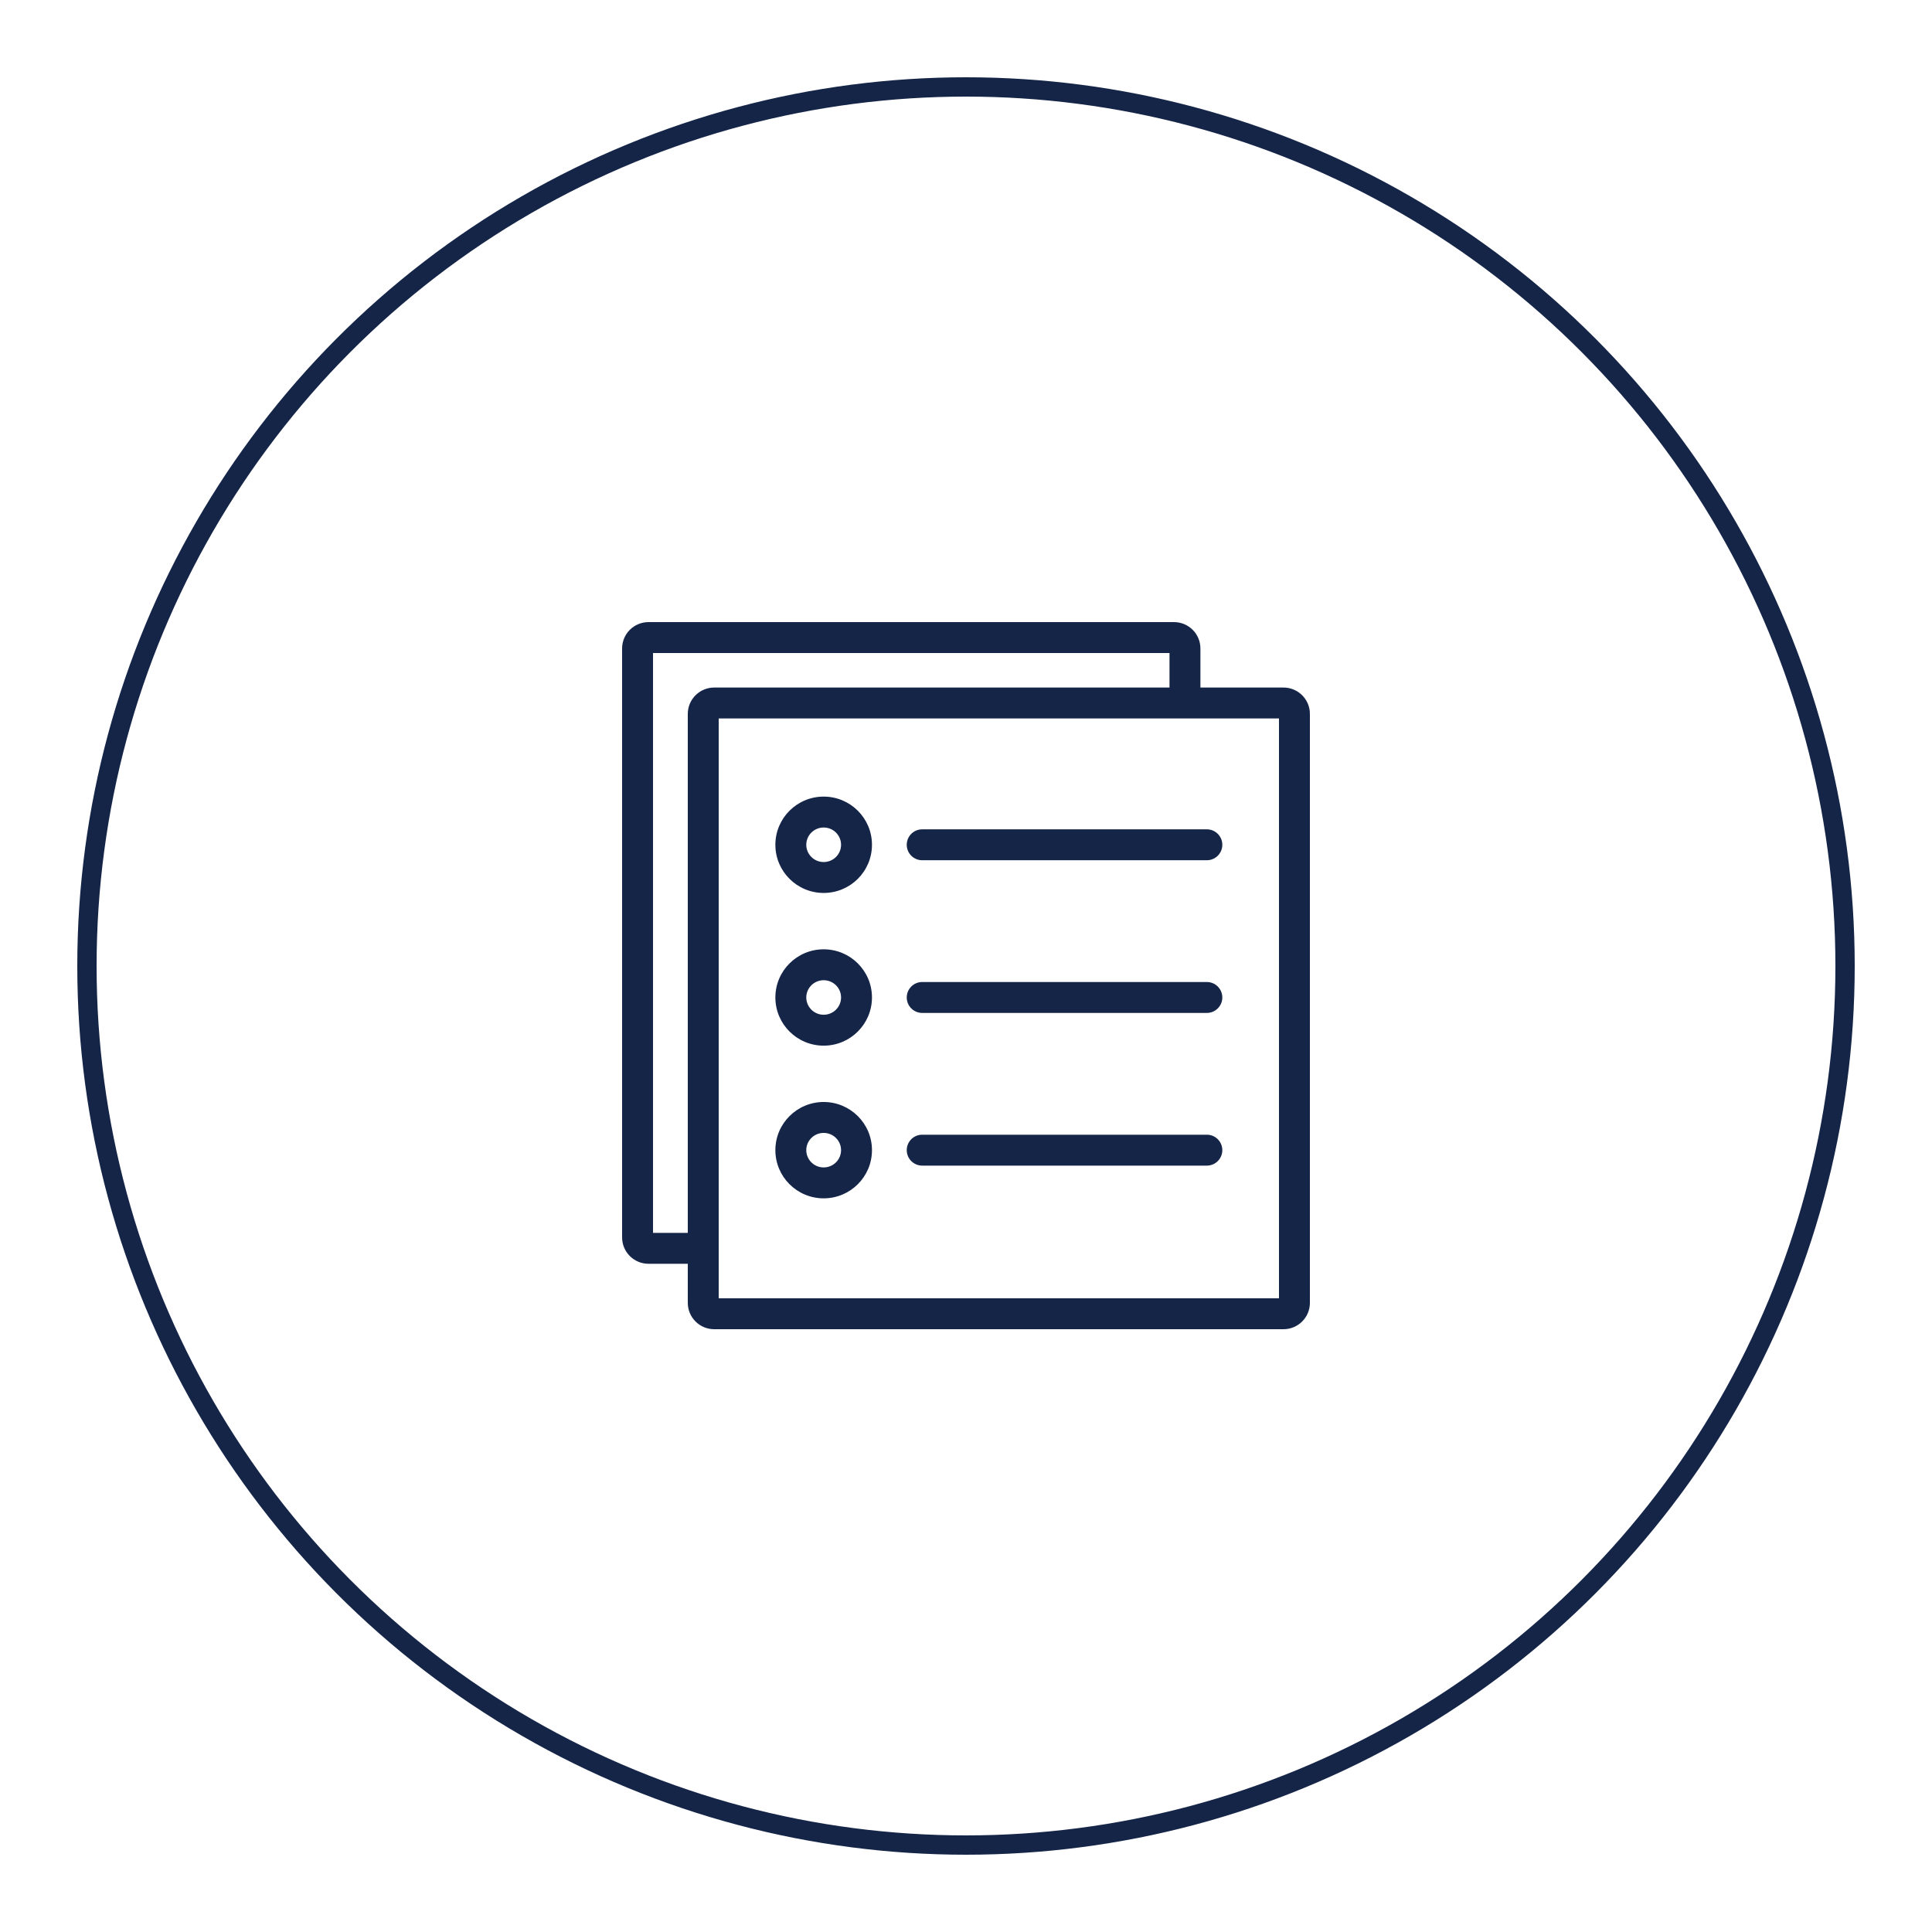
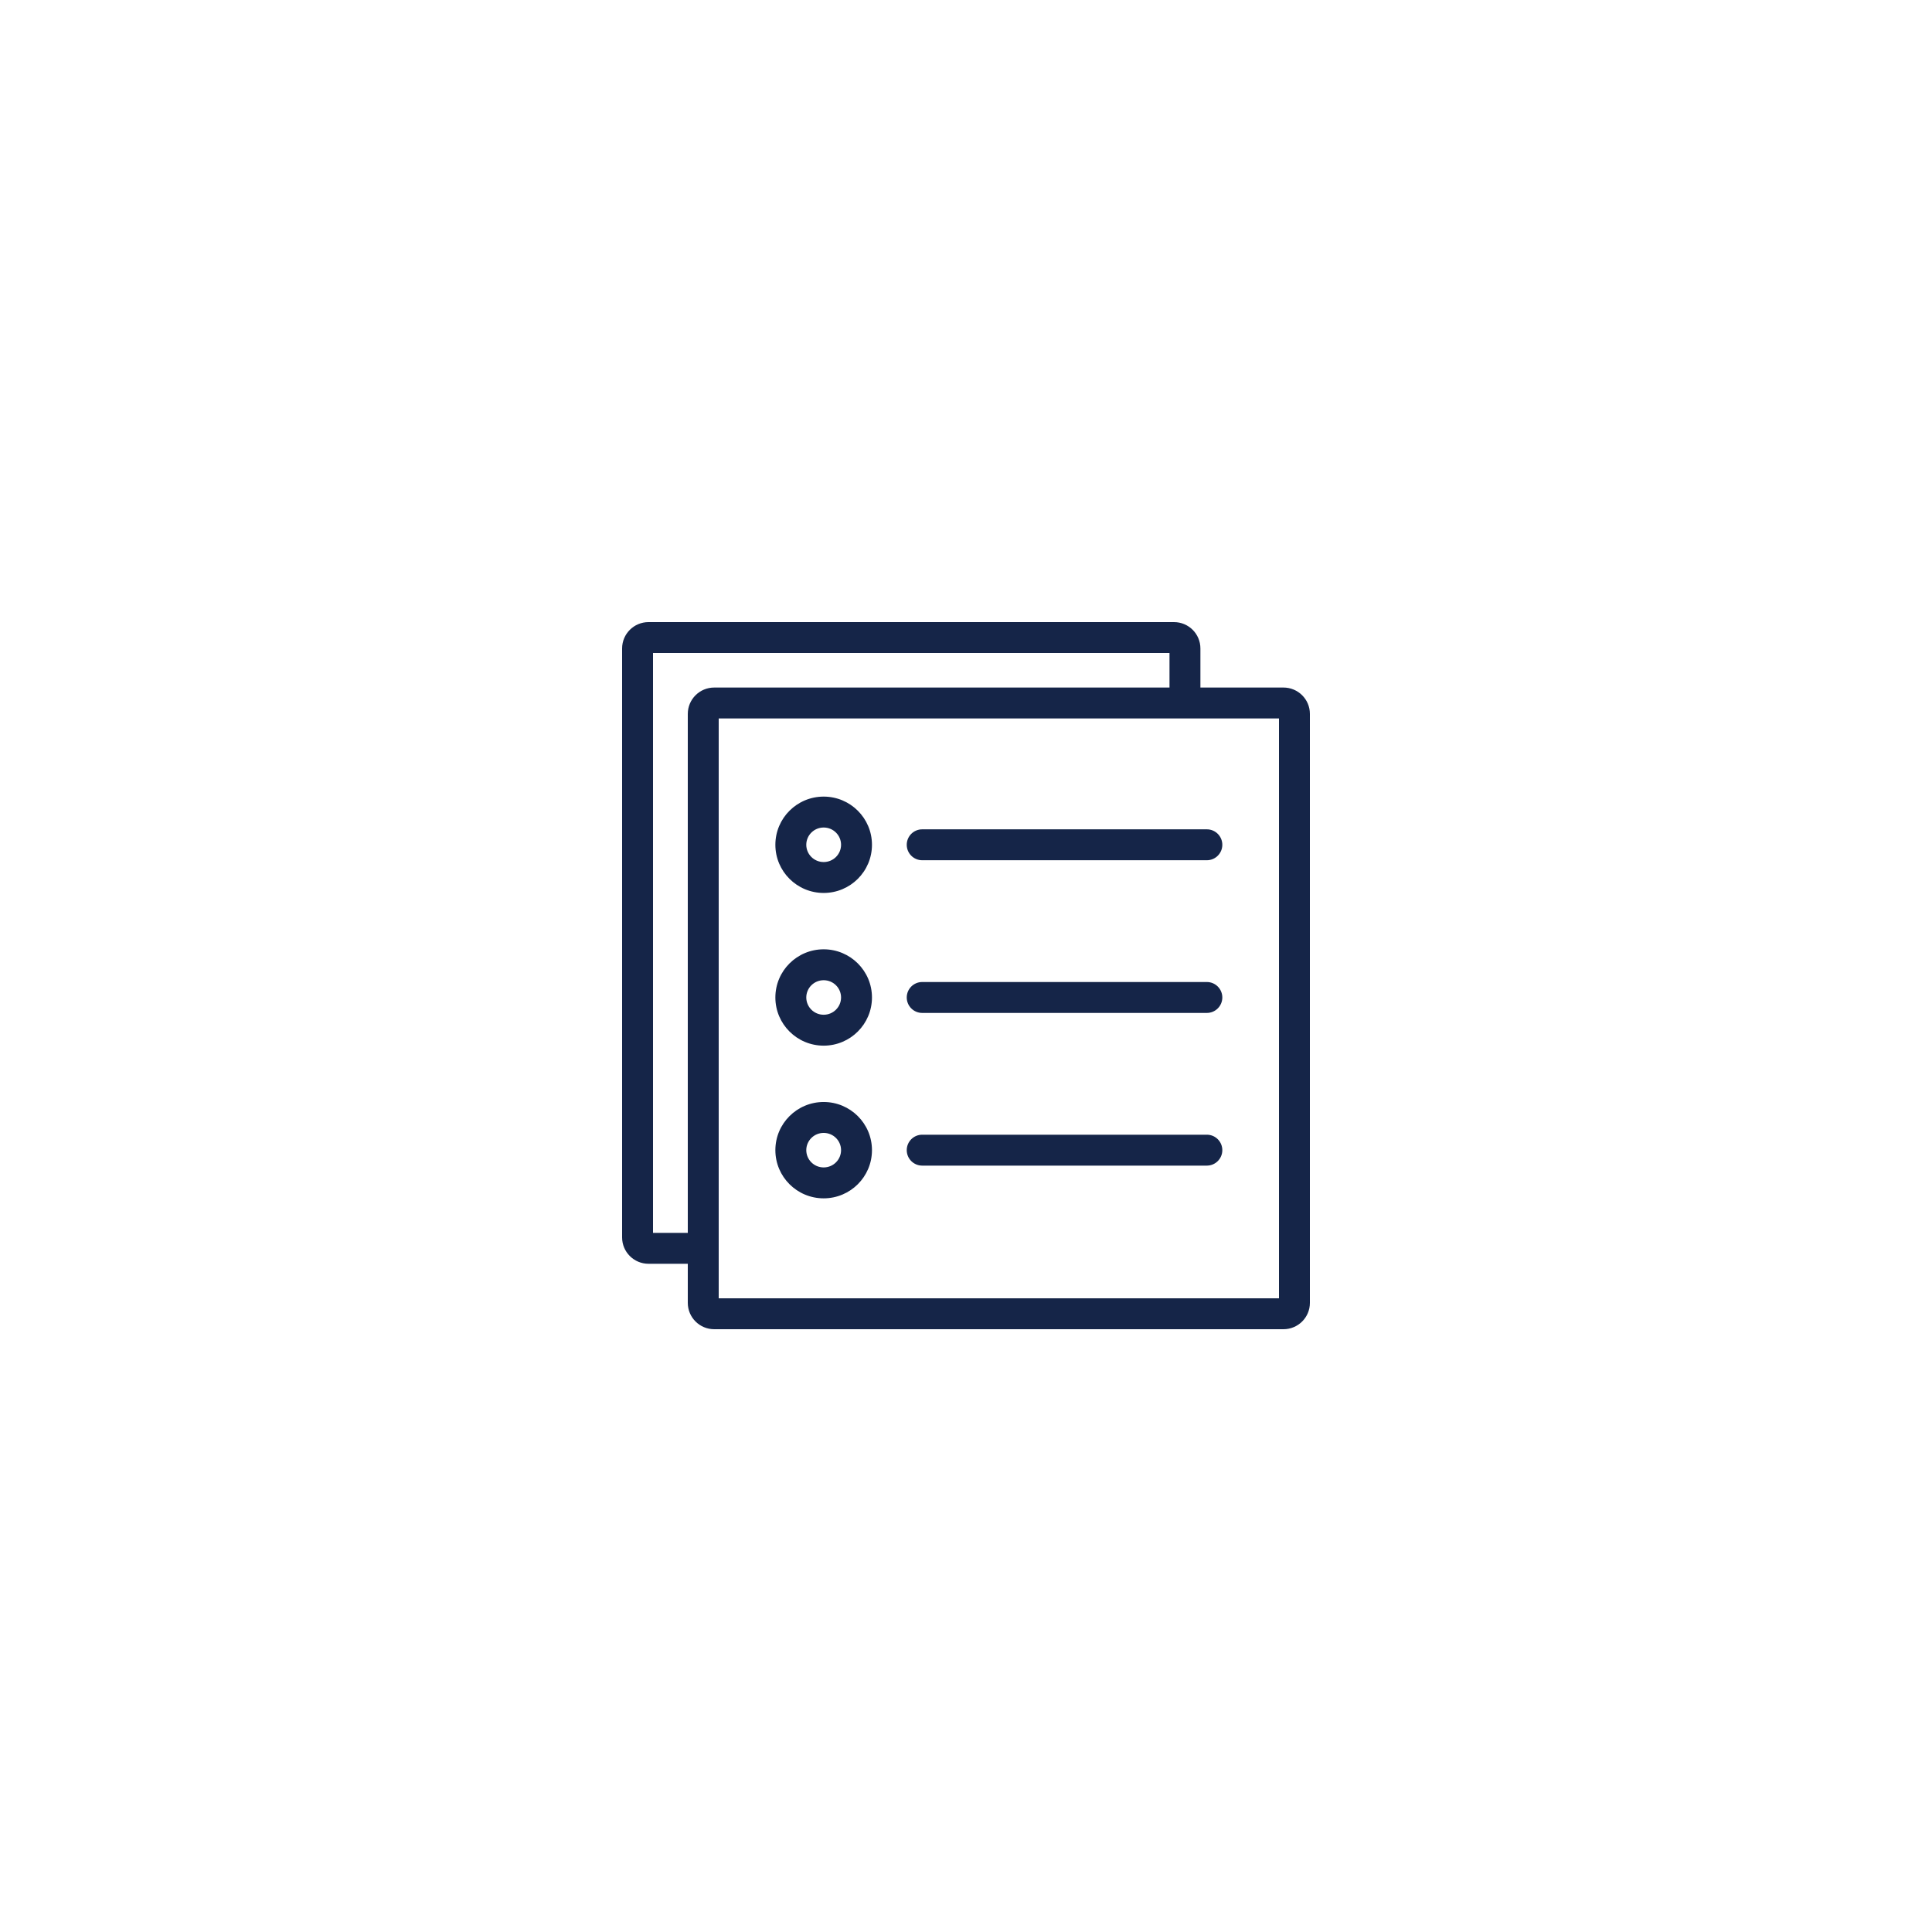
<svg xmlns="http://www.w3.org/2000/svg" width="100" height="100" viewBox="0 0 100 100" fill="none">
  <path d="M47.733 42.926C47.291 42.926 46.933 43.284 46.933 43.726C46.933 44.168 47.291 44.526 47.733 44.526V42.926ZM62.467 44.526C62.908 44.526 63.267 44.168 63.267 43.726C63.267 43.284 62.908 42.926 62.467 42.926V44.526ZM47.733 50.829C47.291 50.829 46.933 51.187 46.933 51.629C46.933 52.071 47.291 52.429 47.733 52.429V50.829ZM62.467 52.429C62.908 52.429 63.267 52.071 63.267 51.629C63.267 51.187 62.908 50.829 62.467 50.829V52.429ZM47.733 58.732C47.291 58.732 46.933 59.09 46.933 59.532C46.933 59.974 47.291 60.332 47.733 60.332V58.732ZM62.467 60.332C62.908 60.332 63.267 59.974 63.267 59.532C63.267 59.09 62.908 58.732 62.467 58.732V60.332ZM33.567 33.8H60.767V32.2H33.567V33.8ZM33.8 64.048V33.565H32.2V64.048H33.8ZM36.4 63.813H33.567V65.413H36.4V63.813ZM60.533 33.565V36.952H62.133V33.565H60.533ZM32.2 64.048C32.2 64.805 32.815 65.413 33.567 65.413V63.813C33.693 63.813 33.8 63.916 33.8 64.048H32.2ZM60.767 33.8C60.641 33.8 60.533 33.697 60.533 33.565H62.133C62.133 32.808 61.519 32.2 60.767 32.2V33.8ZM33.567 32.2C32.815 32.2 32.2 32.808 32.2 33.565H33.8C33.8 33.697 33.693 33.8 33.567 33.8V32.2ZM36.967 37.187H66.433V35.587H36.967V37.187ZM66.2 36.952V67.436H67.8V36.952H66.2ZM66.433 67.2H36.967V68.8H66.433V67.2ZM37.2 67.436V36.952H35.6V67.436H37.2ZM36.967 67.2C37.093 67.2 37.2 67.303 37.2 67.436H35.6C35.6 68.192 36.215 68.8 36.967 68.8V67.2ZM66.2 67.436C66.2 67.303 66.307 67.2 66.433 67.2V68.8C67.185 68.8 67.8 68.192 67.8 67.436H66.2ZM66.433 37.187C66.307 37.187 66.2 37.084 66.2 36.952H67.8C67.8 36.195 67.185 35.587 66.433 35.587V37.187ZM36.967 35.587C36.215 35.587 35.6 36.195 35.6 36.952H37.2C37.2 37.084 37.093 37.187 36.967 37.187V35.587ZM43.533 43.726C43.533 44.216 43.133 44.619 42.633 44.619V46.219C44.011 46.219 45.133 45.106 45.133 43.726H43.533ZM42.633 44.619C42.133 44.619 41.733 44.216 41.733 43.726H40.133C40.133 45.106 41.255 46.219 42.633 46.219V44.619ZM41.733 43.726C41.733 43.235 42.133 42.832 42.633 42.832V41.232C41.255 41.232 40.133 42.346 40.133 43.726H41.733ZM42.633 42.832C43.133 42.832 43.533 43.235 43.533 43.726H45.133C45.133 42.346 44.011 41.232 42.633 41.232V42.832ZM43.533 51.629C43.533 52.12 43.133 52.523 42.633 52.523V54.123C44.011 54.123 45.133 53.009 45.133 51.629H43.533ZM42.633 52.523C42.133 52.523 41.733 52.12 41.733 51.629H40.133C40.133 53.009 41.255 54.123 42.633 54.123V52.523ZM41.733 51.629C41.733 51.138 42.133 50.736 42.633 50.736V49.136C41.255 49.136 40.133 50.249 40.133 51.629H41.733ZM42.633 50.736C43.133 50.736 43.533 51.138 43.533 51.629H45.133C45.133 50.249 44.011 49.136 42.633 49.136V50.736ZM43.533 59.532C43.533 60.023 43.133 60.426 42.633 60.426V62.026C44.011 62.026 45.133 60.912 45.133 59.532H43.533ZM42.633 60.426C42.133 60.426 41.733 60.023 41.733 59.532H40.133C40.133 60.912 41.255 62.026 42.633 62.026V60.426ZM41.733 59.532C41.733 59.042 42.133 58.639 42.633 58.639V57.039C41.255 57.039 40.133 58.152 40.133 59.532H41.733ZM42.633 58.639C43.133 58.639 43.533 59.042 43.533 59.532H45.133C45.133 58.152 44.011 57.039 42.633 57.039V58.639ZM47.733 44.526H62.467V42.926H47.733V44.526ZM47.733 52.429H62.467V50.829H47.733V52.429ZM47.733 60.332H62.467V58.732H47.733V60.332Z" fill="#152548" />
-   <circle cx="50" cy="50" r="45.5" stroke="#152548" />
</svg>